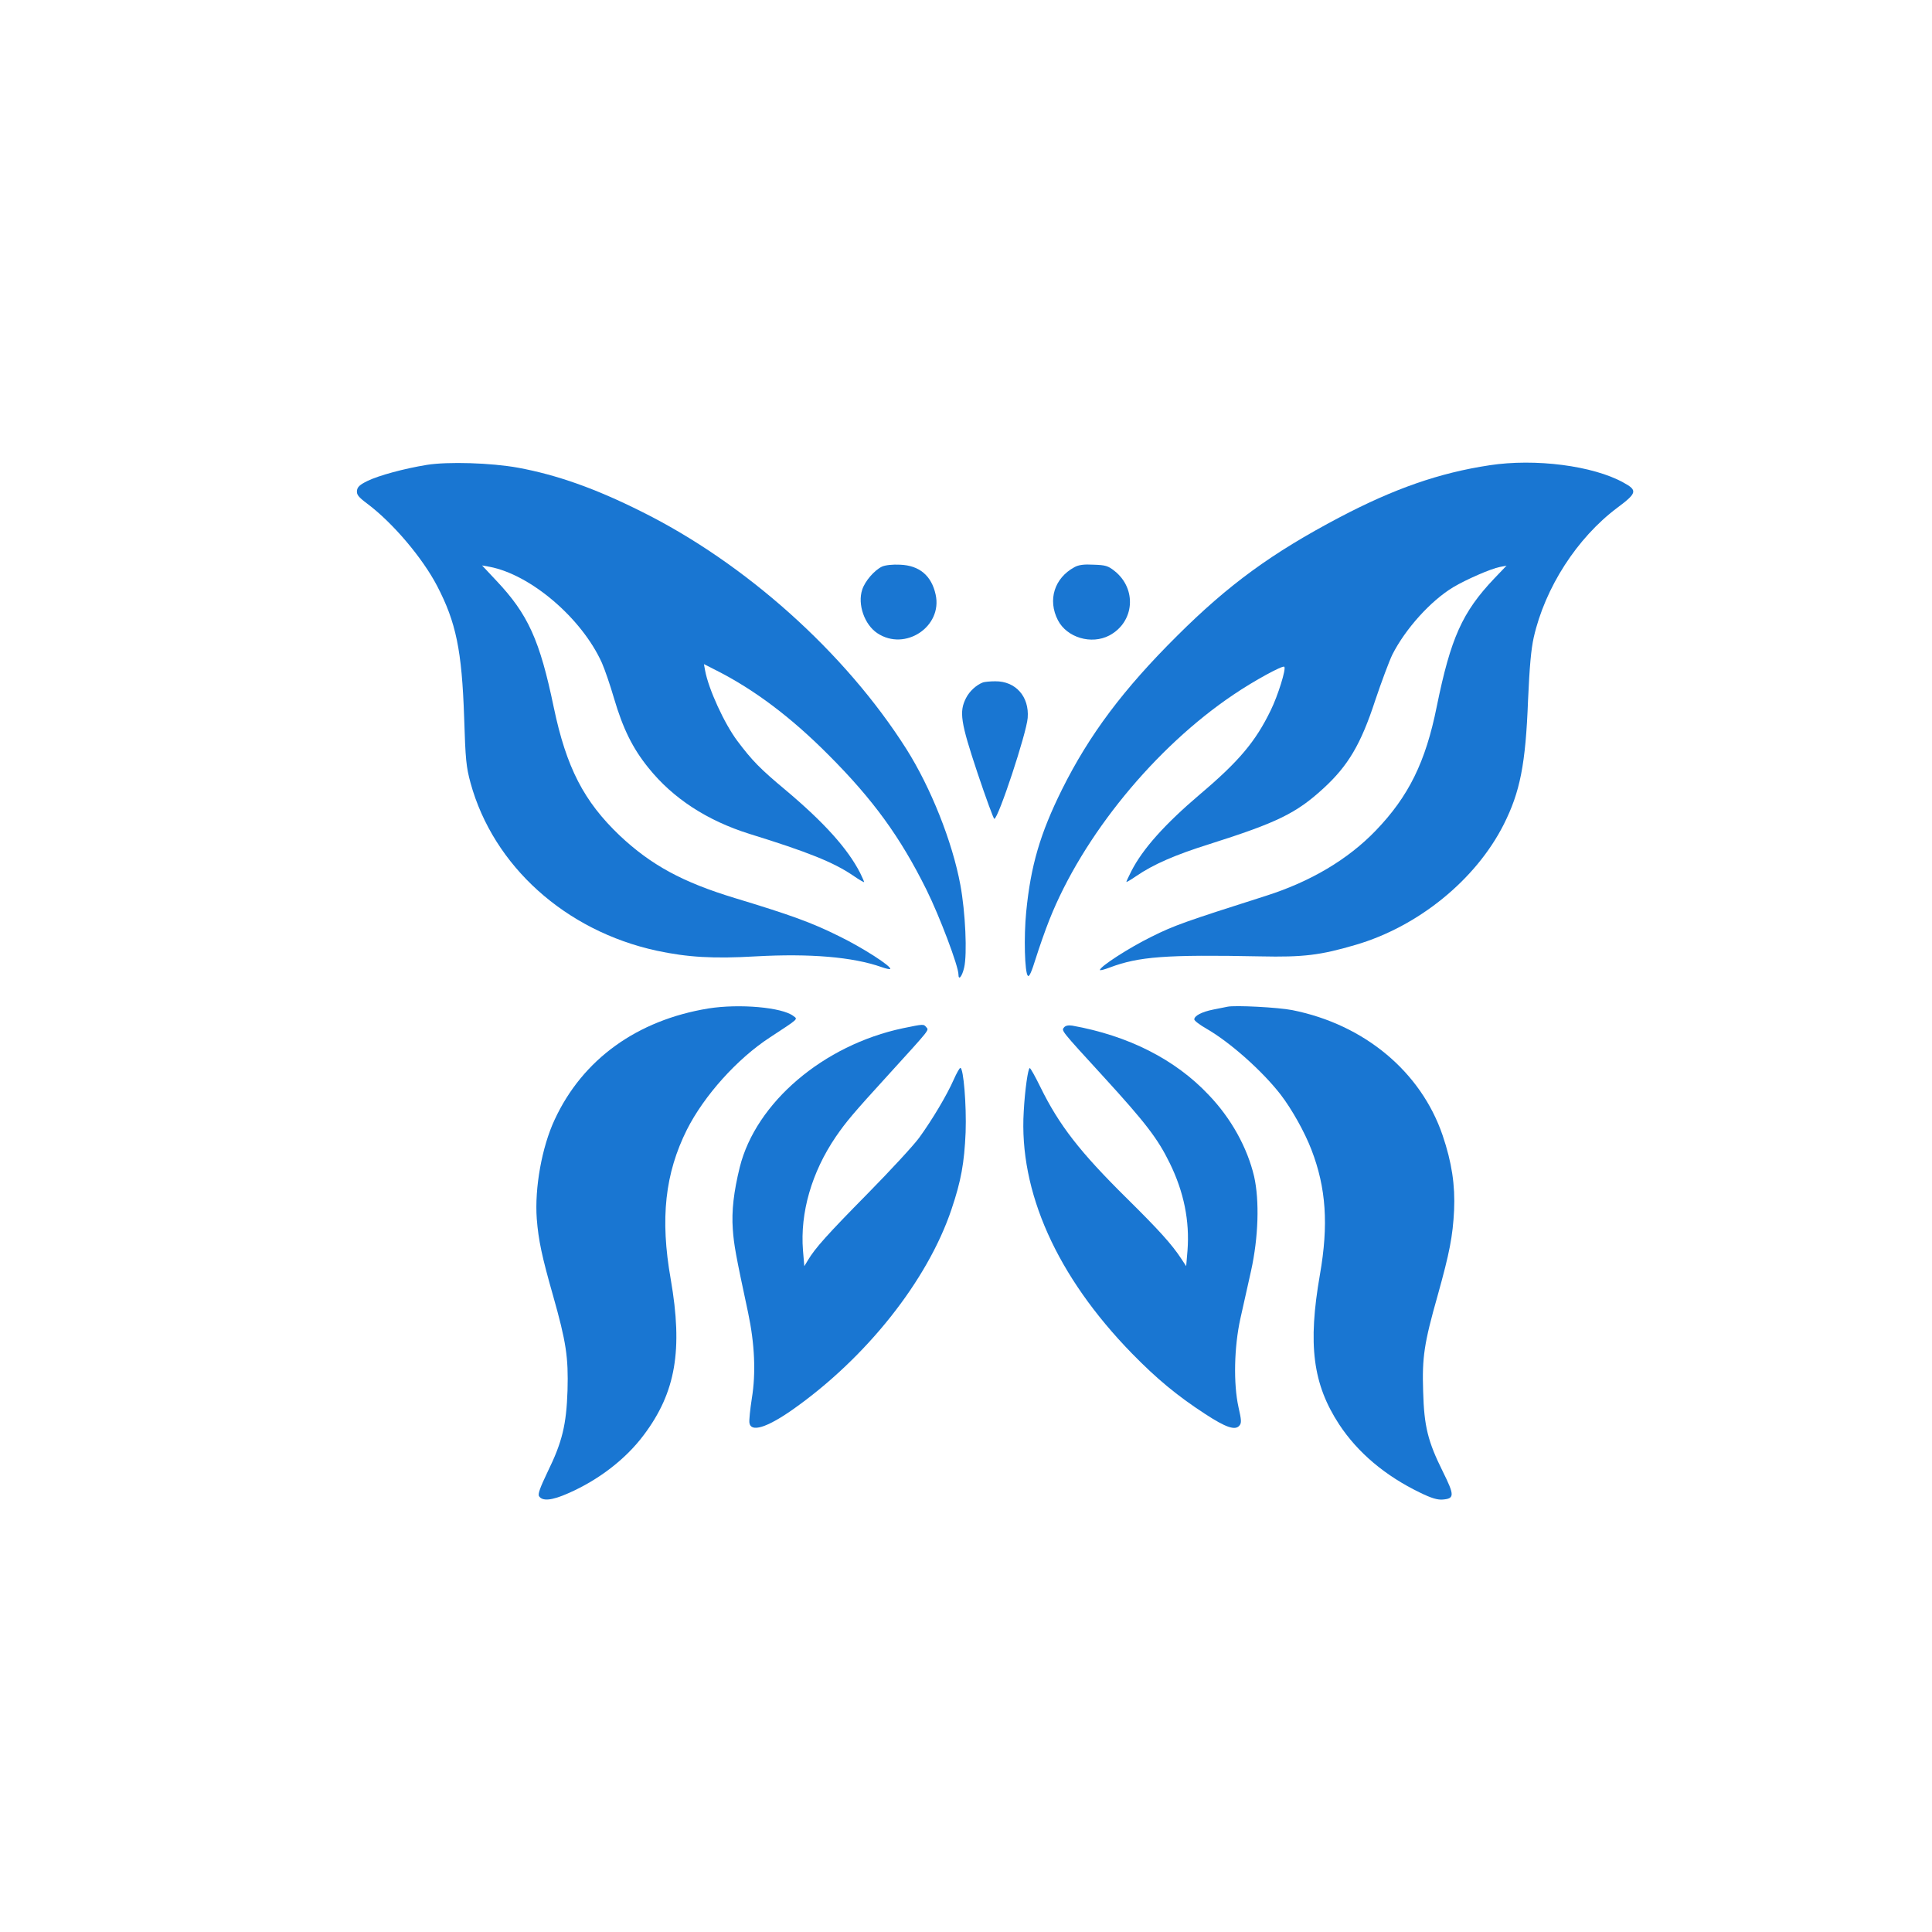
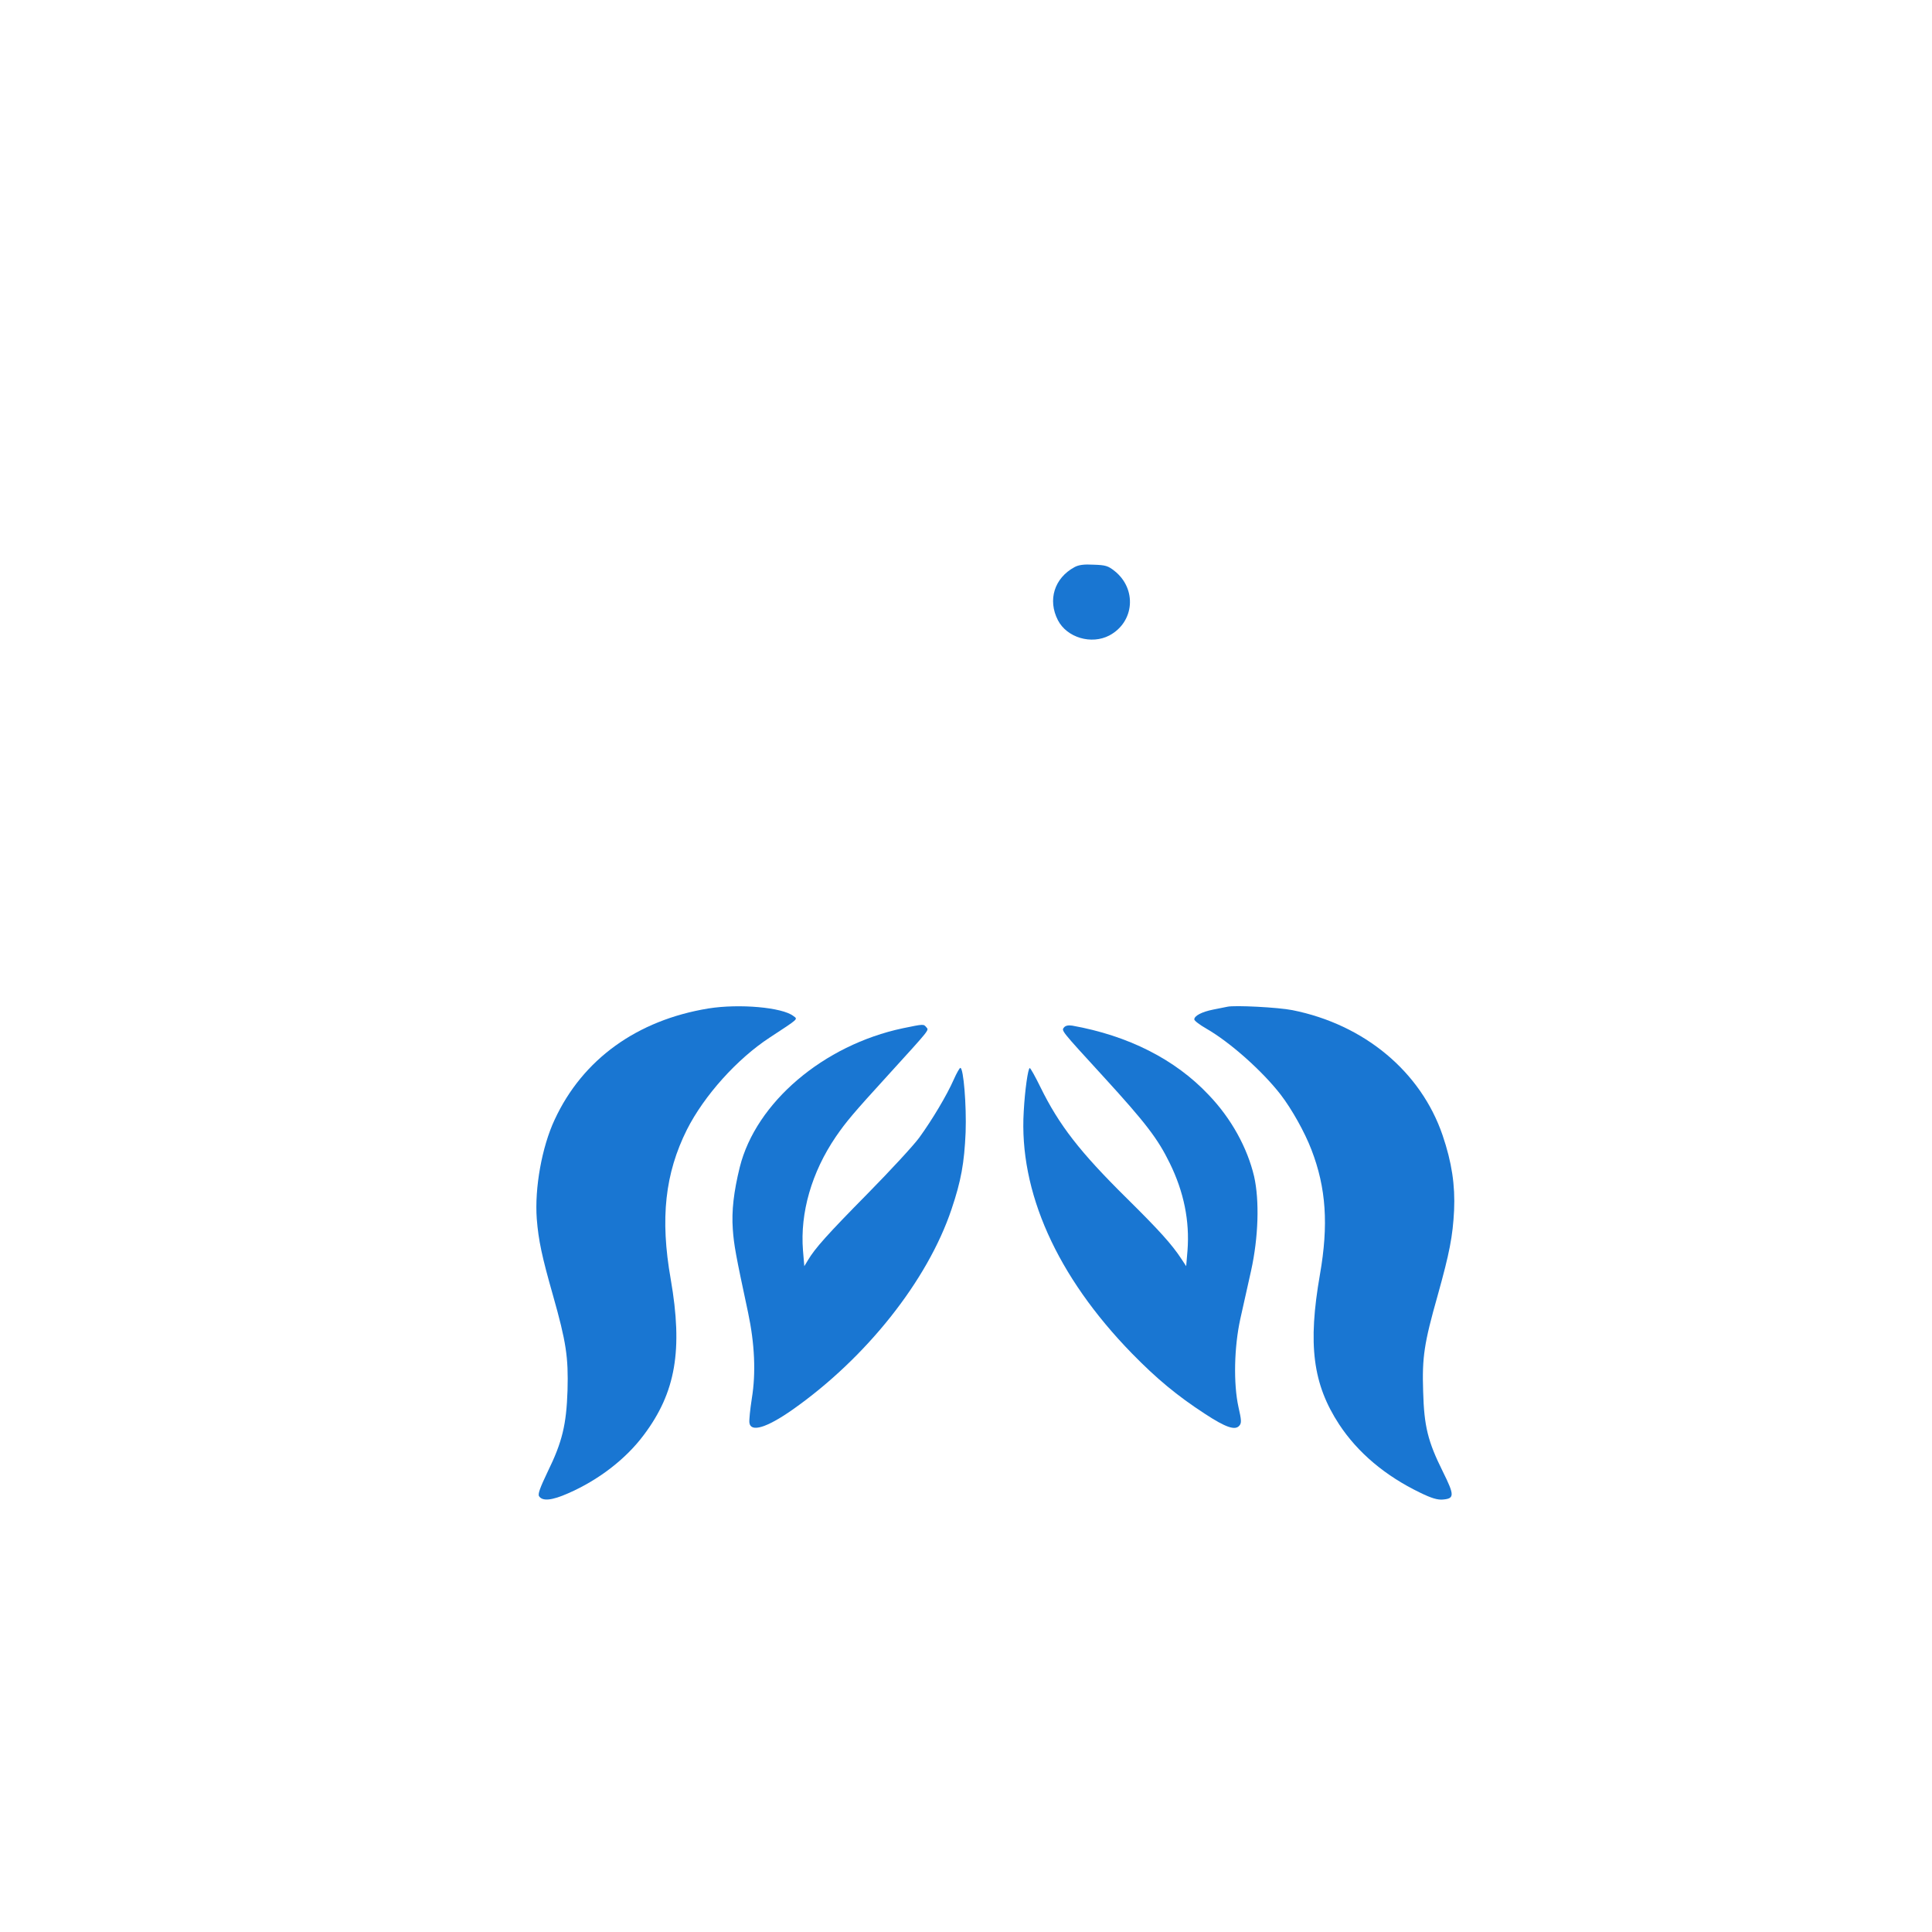
<svg xmlns="http://www.w3.org/2000/svg" version="1.0" width="1024pt" height="1024pt" viewBox="0 0 1024 1024" preserveAspectRatio="xMidYMid meet">
  <g transform="translate(0,1024) scale(0.1,-0.1)" fill="#1976D2" stroke="none">
-     <path d="M2262 7776 c-122 -20 -254 -56 -314 -85 -41 -20 -54 -32 -56 -52 -2 -21 7 -33 55 -69 136 -102 293 -288 370 -436 100 -192 131 -341 143 -696 7 -226 11 -263 34 -348 121 -440 503 -784 987 -889 164 -35 301 -43 524 -30 288 16 515 -3 668 -57 22 -8 42 -12 45 -10 11 12 -147 114 -273 175 -143 71 -250 110 -550 201 -277 84 -444 175 -610 331 -190 181 -283 360 -350 680 -74 356 -136 493 -304 671 l-76 81 39 -7 c218 -41 489 -272 596 -509 15 -34 44 -118 64 -187 48 -163 99 -266 183 -370 130 -162 312 -280 536 -350 307 -95 444 -150 546 -219 33 -23 61 -39 61 -36 0 3 -10 25 -21 48 -66 129 -191 268 -397 441 -133 111 -176 155 -254 259 -69 92 -153 275 -171 374 l-6 33 67 -34 c201 -102 395 -248 592 -446 238 -238 382 -437 520 -715 70 -141 170 -406 170 -450 0 -34 19 -11 30 36 17 71 7 294 -20 439 -42 228 -157 516 -286 720 -324 511 -854 986 -1407 1260 -244 122 -446 193 -651 231 -144 26 -372 33 -484 15z" />
-     <path d="M7895 7774 c-266 -40 -506 -124 -795 -276 -359 -189 -589 -357 -861 -628 -284 -282 -465 -523 -610 -814 -116 -234 -166 -404 -190 -650 -13 -133 -8 -321 9 -338 7 -7 19 19 42 93 18 57 50 149 72 204 176 444 560 914 977 1194 106 72 260 156 268 147 11 -10 -34 -154 -72 -231 -80 -165 -168 -270 -375 -445 -187 -159 -304 -290 -364 -408 -14 -28 -26 -53 -26 -56 0 -3 24 11 53 31 89 61 205 112 387 169 359 114 460 163 604 295 131 120 199 234 275 467 33 98 74 208 91 243 69 136 203 285 323 357 67 40 199 98 247 107 l35 7 -65 -68 c-170 -179 -231 -316 -305 -679 -59 -294 -149 -476 -323 -657 -147 -153 -346 -271 -582 -346 -427 -136 -487 -157 -607 -217 -118 -58 -273 -158 -273 -176 0 -4 23 2 52 13 154 58 297 69 798 59 228 -5 318 6 505 61 332 97 637 345 785 638 87 173 116 319 129 660 8 178 16 268 30 331 60 265 230 528 442 687 106 79 109 93 34 134 -162 90 -468 129 -710 92z" />
-     <path d="M4675 7237 c-40 -19 -90 -76 -105 -122 -26 -78 12 -186 80 -231 147 -98 347 35 309 205 -22 100 -86 154 -188 158 -40 2 -78 -2 -96 -10z" />
    <path d="M5695 7234 c-107 -58 -143 -174 -88 -281 48 -93 178 -131 273 -81 133 71 147 247 27 342 -34 27 -48 31 -110 33 -52 3 -80 -1 -102 -13z" />
-     <path d="M5210 6623 c-35 -13 -72 -47 -90 -83 -37 -73 -29 -127 61 -397 45 -134 85 -243 89 -243 21 0 171 454 177 535 9 113 -64 195 -172 194 -27 0 -57 -3 -65 -6z" />
    <path d="M3755 4895 c-379 -62 -667 -270 -815 -589 -68 -145 -107 -363 -95 -526 9 -114 27 -199 86 -406 70 -247 82 -328 77 -504 -6 -181 -28 -273 -105 -430 -40 -84 -53 -118 -46 -130 18 -28 68 -23 154 15 163 71 307 183 401 309 170 226 208 451 143 826 -57 322 -30 561 86 793 91 180 266 375 439 488 157 103 149 96 125 114 -59 46 -286 66 -450 40z" />
    <path d="M6505 4904 c-11 -2 -45 -9 -75 -15 -60 -12 -100 -33 -100 -52 0 -7 29 -29 64 -49 127 -73 298 -226 394 -350 59 -77 127 -198 163 -292 78 -202 91 -398 45 -661 -65 -372 -38 -581 102 -795 99 -150 244 -272 428 -361 61 -30 93 -39 120 -37 64 5 64 22 1 149 -79 159 -99 239 -104 424 -6 181 5 255 77 509 63 226 80 313 87 451 6 133 -12 254 -61 398 -115 337 -415 587 -796 663 -75 15 -307 27 -345 18z" />
    <path d="M4785 4790 c-420 -89 -778 -393 -864 -736 -32 -130 -44 -232 -37 -329 6 -84 15 -134 81 -442 35 -165 42 -320 20 -454 -9 -58 -15 -116 -13 -130 7 -52 91 -27 228 69 390 274 716 684 843 1062 51 151 68 246 75 409 5 141 -11 341 -28 341 -4 0 -20 -28 -35 -62 -36 -82 -114 -213 -183 -308 -30 -41 -153 -174 -272 -295 -216 -219 -280 -291 -317 -353 l-20 -33 -7 83 c-16 200 46 415 174 603 55 80 92 124 280 330 222 244 214 234 200 250 -15 18 -13 18 -125 -5z" />
    <path d="M5640 4795 c-15 -18 -20 -12 209 -262 224 -245 288 -329 351 -458 75 -153 106 -307 94 -463 l-7 -83 -25 38 c-51 78 -119 153 -291 323 -248 245 -358 387 -457 589 -27 55 -52 100 -56 100 -9 1 -26 -117 -32 -230 -26 -424 175 -874 574 -1283 130 -133 238 -223 387 -320 110 -72 160 -89 182 -62 12 14 11 29 -5 99 -27 123 -23 317 10 467 14 63 40 178 57 255 39 177 45 371 16 500 -36 152 -121 307 -241 432 -178 189 -427 314 -723 367 -21 3 -35 0 -43 -9z" />
  </g>
</svg>